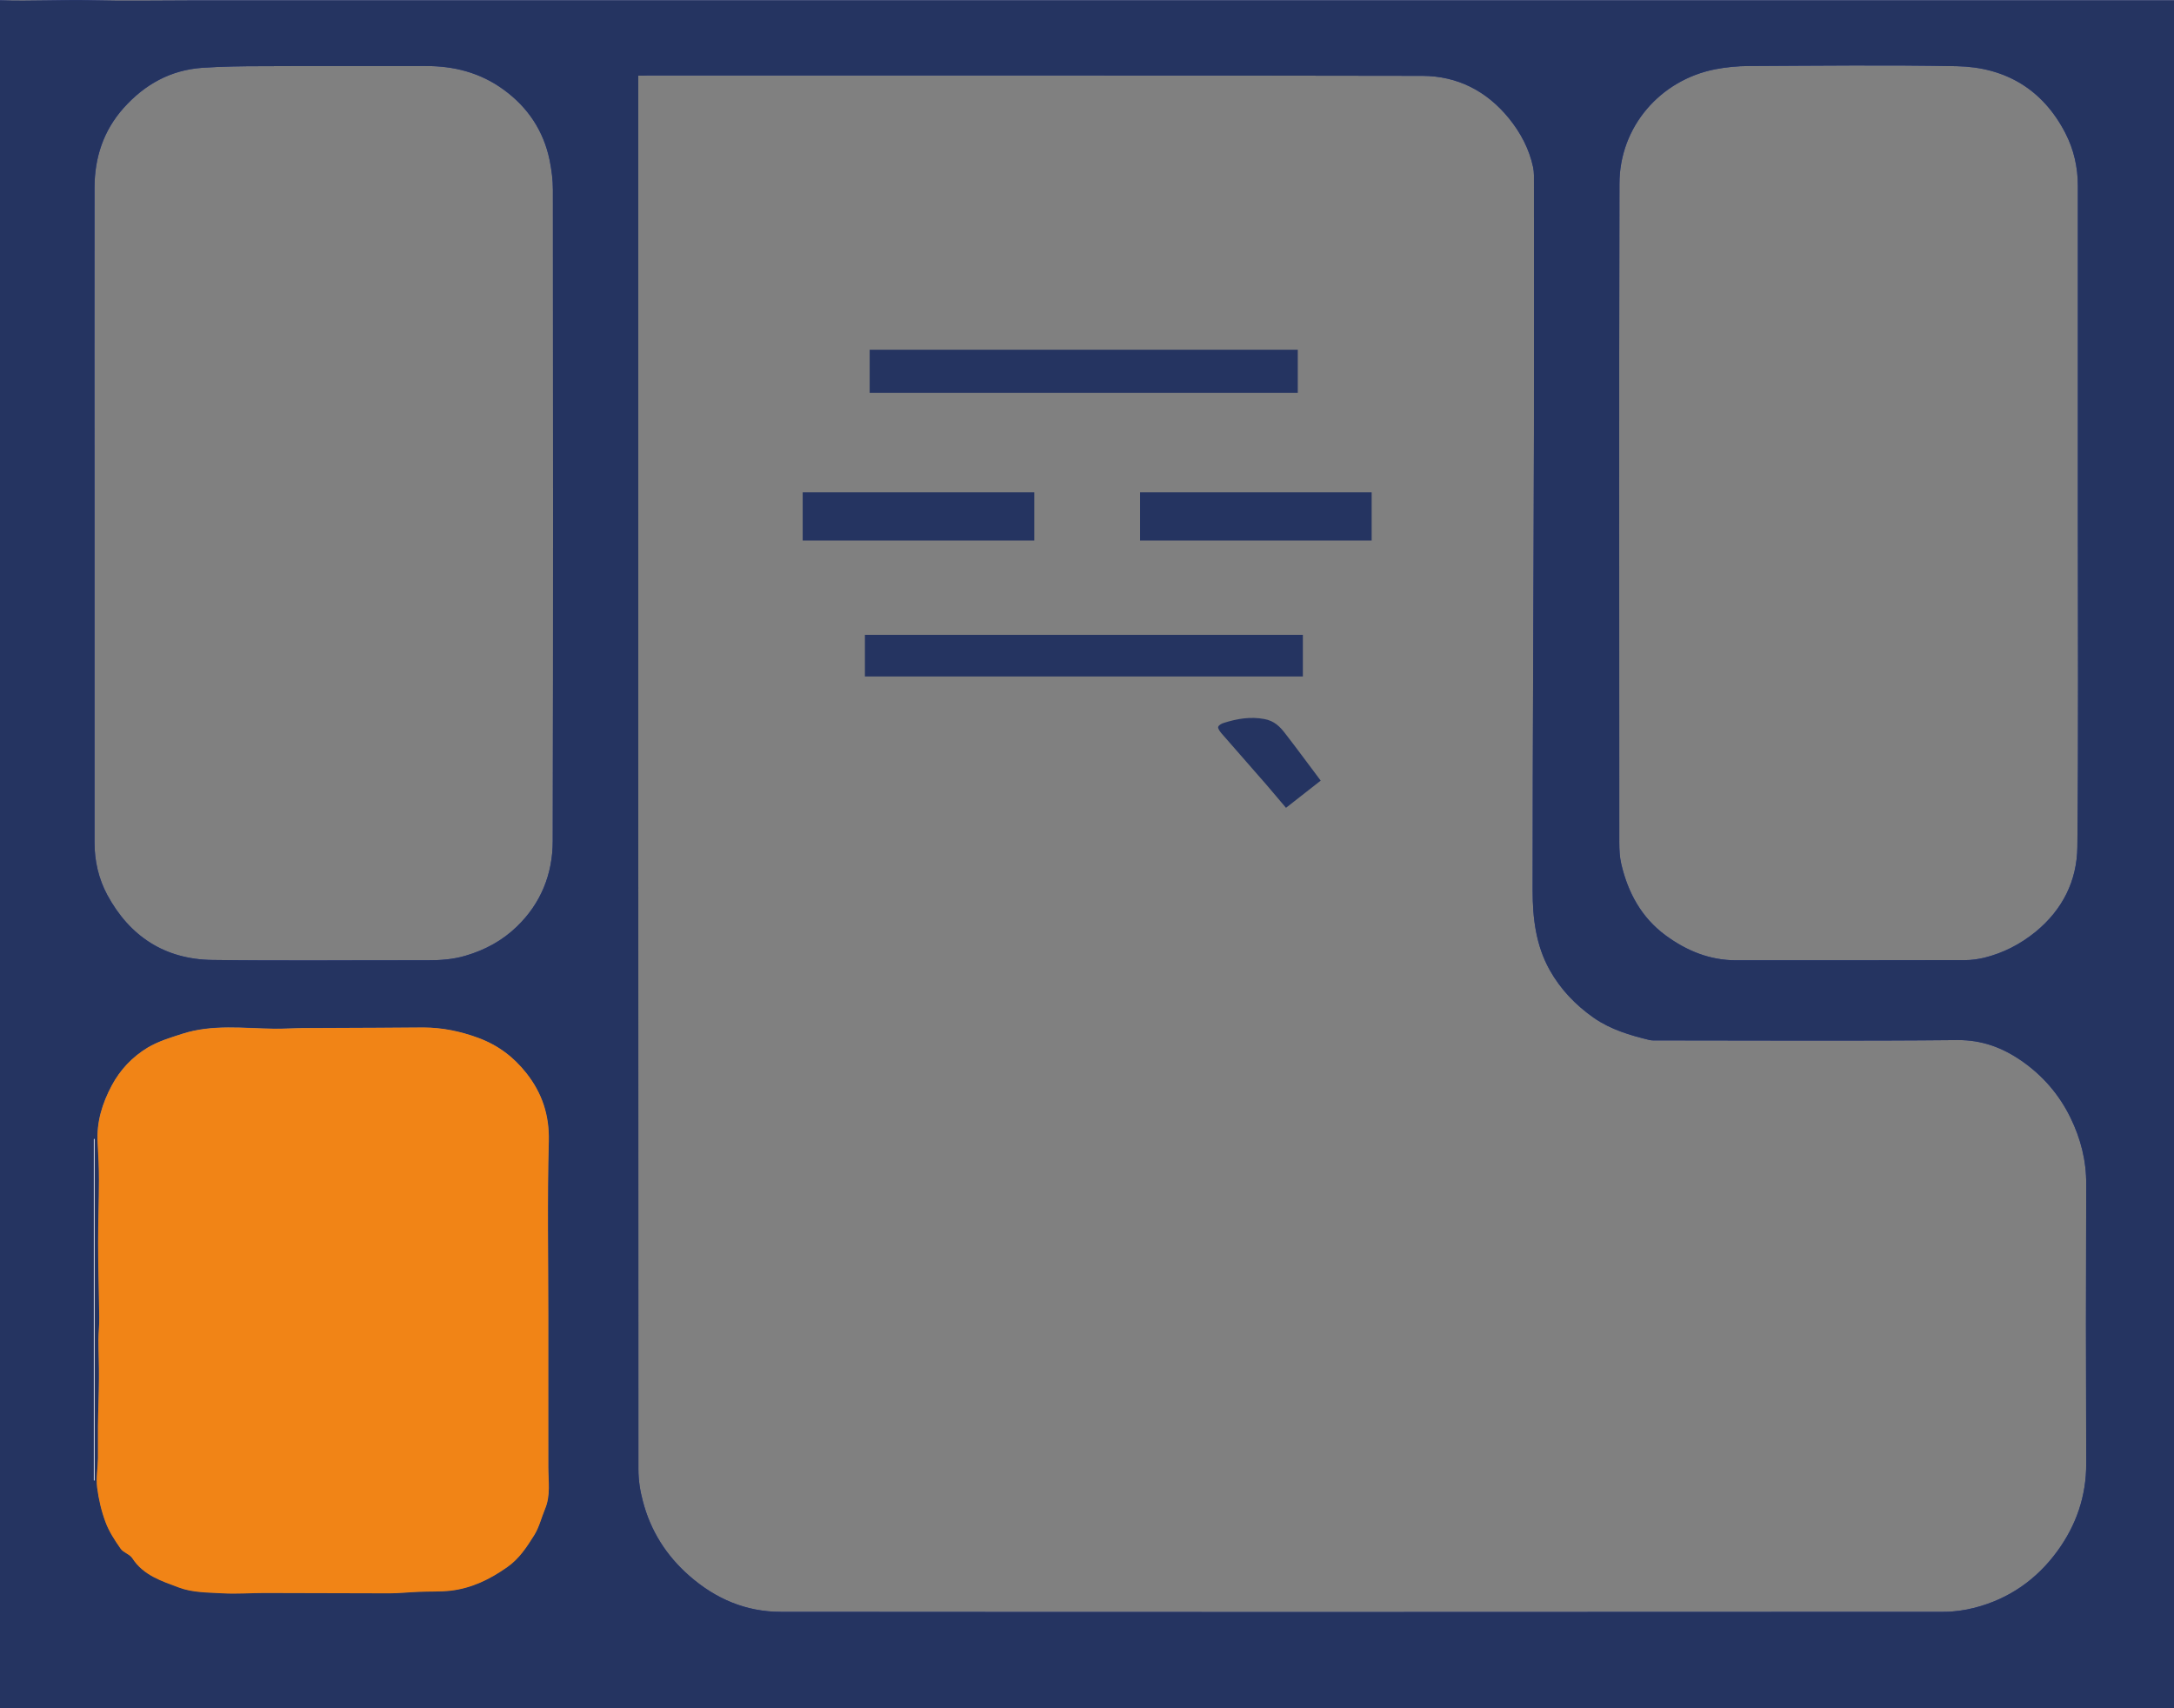
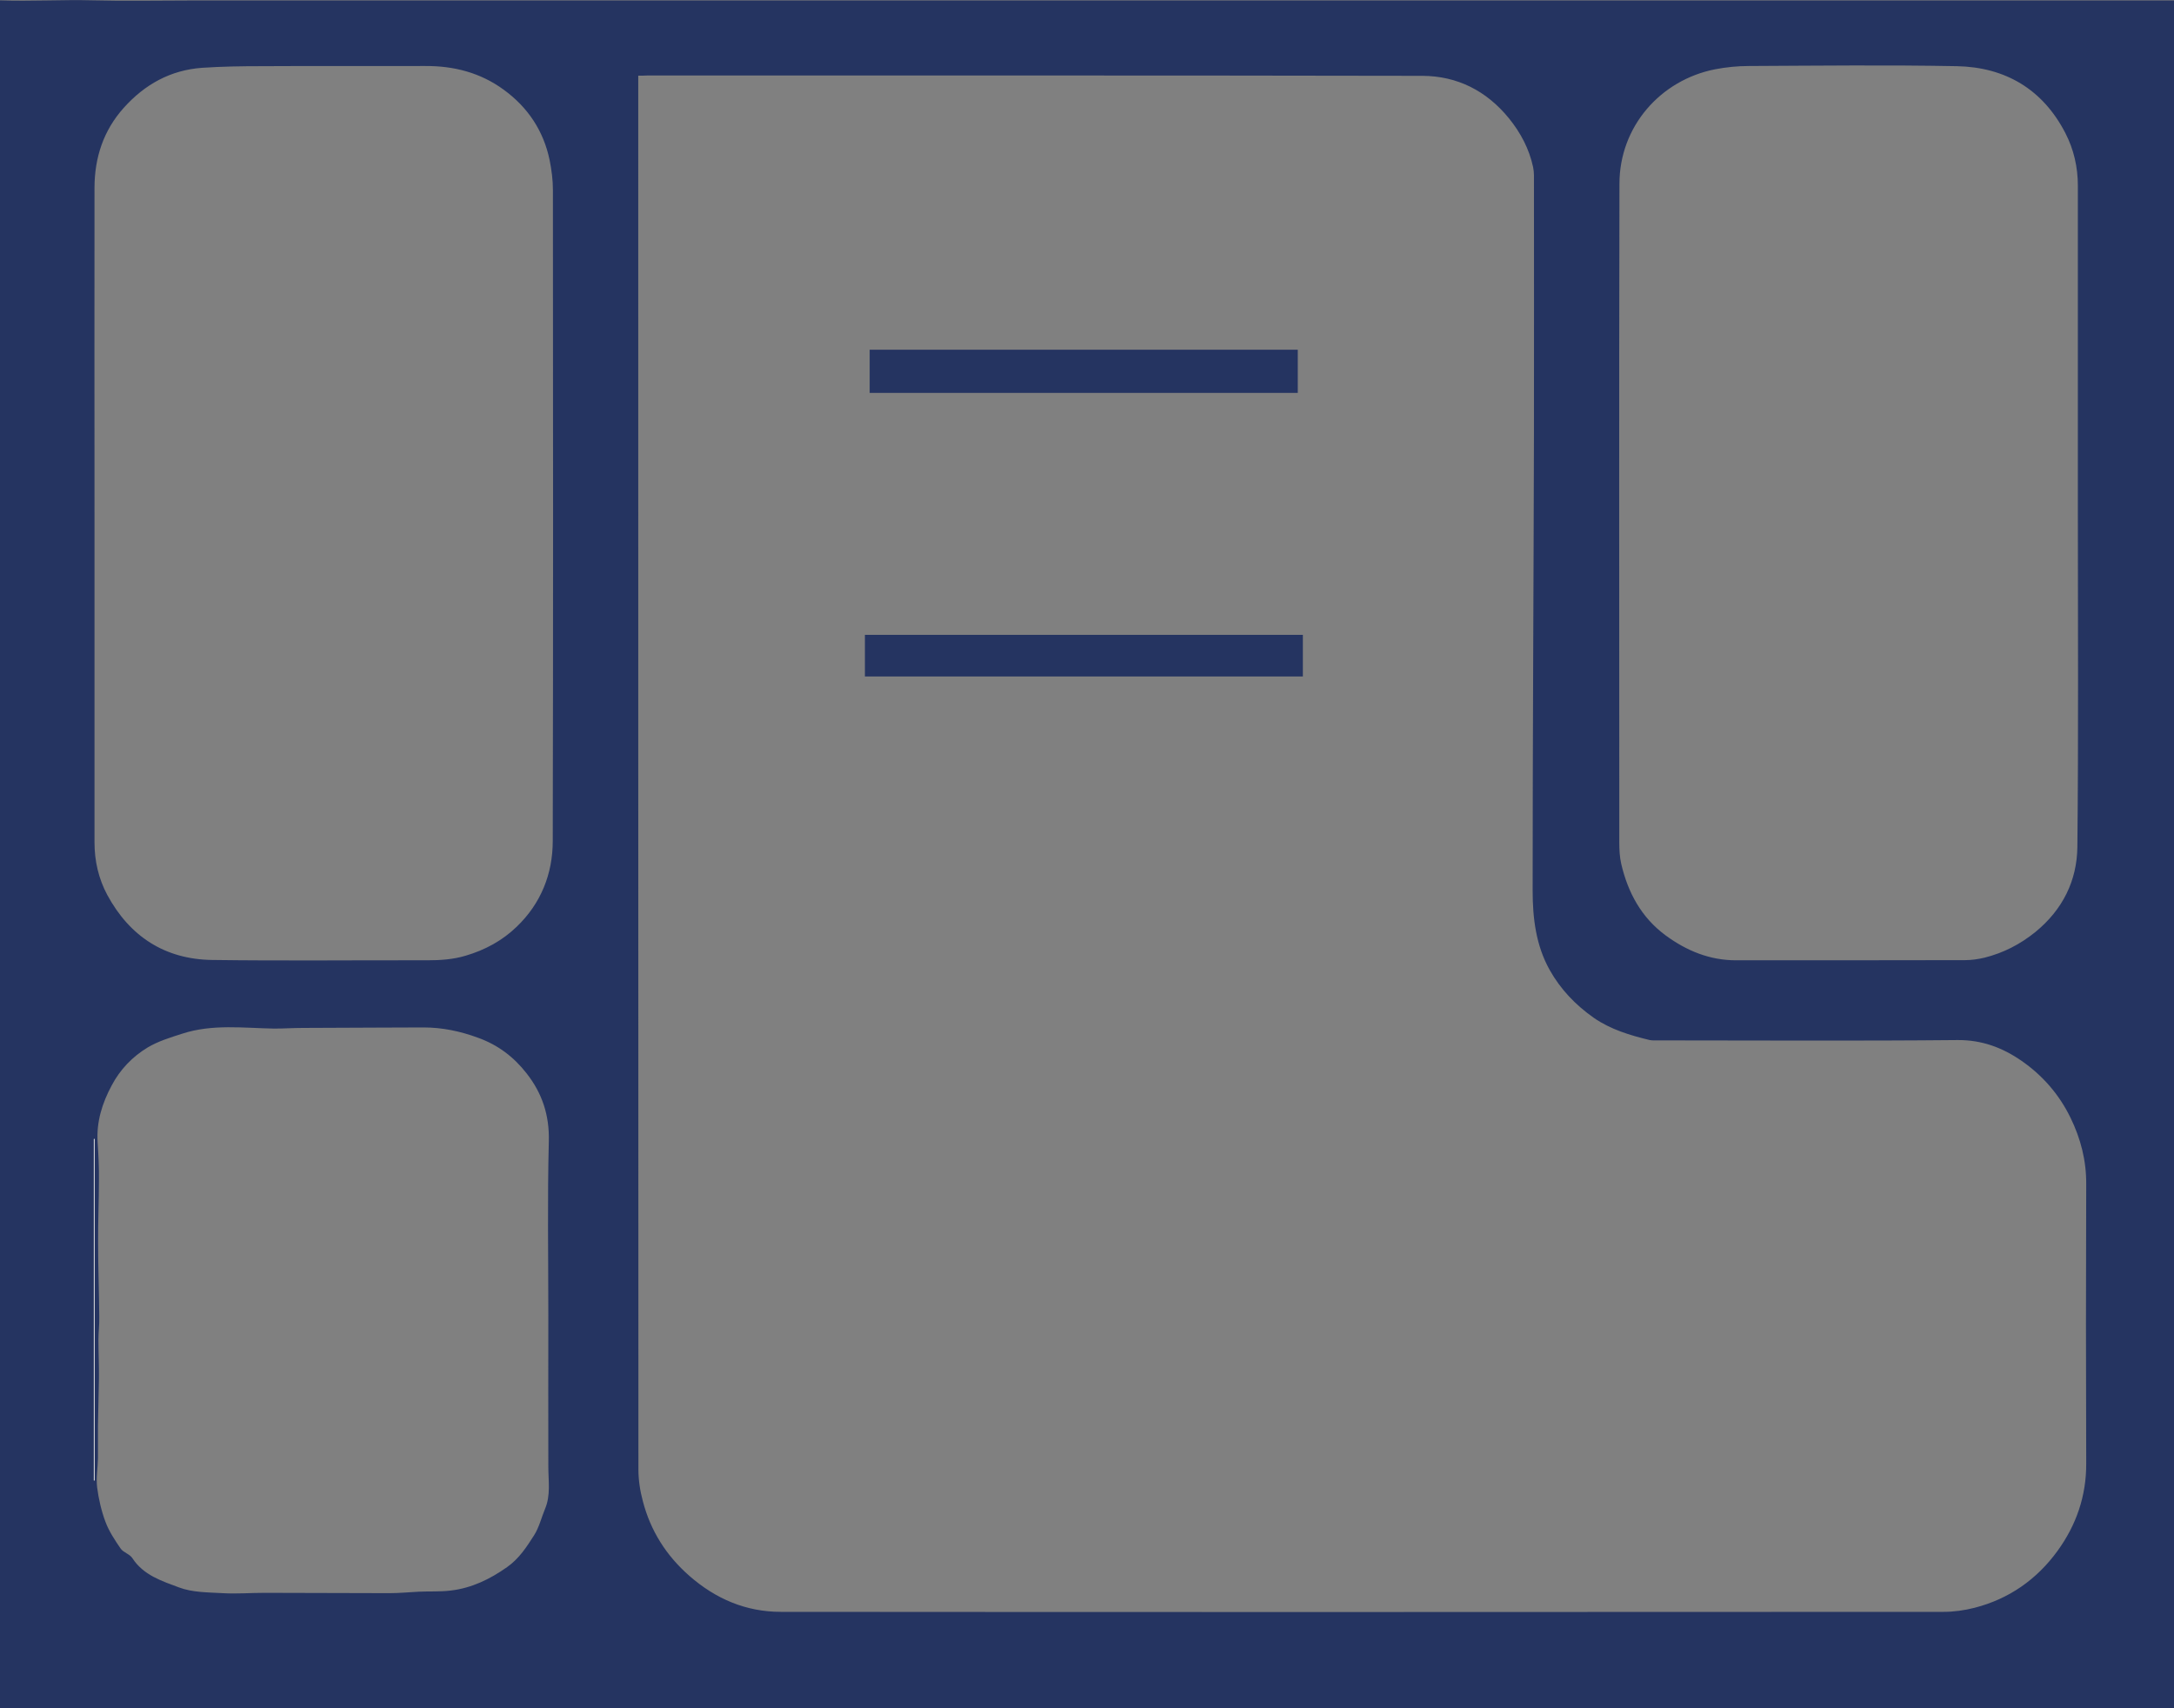
<svg xmlns="http://www.w3.org/2000/svg" id="Layer_1" x="0px" y="0px" viewBox="0 0 1327.4 1043" style="enable-background:new 0 0 1327.4 1043;" xml:space="preserve">
  <rect x="0" y="0" width="1327.4" height="1043" fill="#808080" stroke="none" />
  <style type="text/css"> .st0{fill:#293B8F;} .st1{fill:#253461;} .st2{display:none;fill:#FFFFFF;} .st3{fill:#F18416;} .st4{fill:#FFFFFF;} </style>
  <g>
-     <path class="st0" d="M1327.4,1043c-442.6,0-884.8,0-1327.4,0C0,695.4,0,348.1,0,0.2c19,0.7,37.8-0.5,56.7,0 c19.3,0.5,38.7,0.1,58,0.1c19.2,0,38.3,0,57.5,0c19.3,0,38.7,0,58,0c19.2,0,38.3,0,57.5,0c19.3,0,38.7,0,58,0c19.2,0,38.3,0,57.5,0 c19.3,0,38.7,0,58,0c19.2,0,38.3,0,57.5,0c19.3,0,38.7,0,58,0c19.2,0,38.3,0,57.5,0c19.3,0,38.7,0,58,0c19.2,0,38.3,0,57.5,0 c19.3,0,38.7,0,58,0c19.2,0,38.3,0,57.5,0c19.3,0,38.7,0,58,0c19.2,0,38.3,0,57.5,0c19.3,0,38.7,0,58,0c19.2,0,38.3,0,57.5,0 c19.3,0,38.7,0,58,0c19.2,0,38.3,0,57.5,0c19.3,0,38.7,0,58,0c19.1,0,38.3,0,57.8,0C1327.4,347.9,1327.4,695.2,1327.4,1043z M389.7,46.2c0,2.8,0,5.1,0,7.4c0,281.2,0,562.3,0.1,843.5c0,6.5,1,13.1,2.7,19.4c4.7,18.1,14.3,33.3,28.5,45.7 c16,14,34.5,21.9,55.7,21.9c236.7,0.2,473.3,0.1,710,0c6.3,0,12.8-0.9,19-2.5c21-5.4,37.9-17.3,50.5-34.6 c11.5-15.8,17.7-33.6,17.6-53.5c-0.2-56.8-0.2-113.7,0-170.5c0.1-14.5-3.4-27.9-9.6-40.6c-6.9-14.2-17.1-25.9-30-34.8 c-11.6-8-24.1-12.7-38.9-12.6c-61,0.6-122,0.2-183,0.2c-1.7,0-3.4,0.1-5-0.2c-12-2.9-23.8-6.4-34.2-13.6 c-11.1-7.8-20.3-17.4-26.9-29.2c-8.4-15-10.4-31.7-10.4-48.4c0-93.1,0.6-186.2,0.8-279.3c0.1-52.5,0-105,0-157.5 c0-1.6-0.2-3.3-0.5-4.9c-2.4-11.2-7.6-21-14.8-29.9c-13.7-16.8-31.5-25.8-52.8-25.9c-157.8-0.3-315.7-0.2-473.5-0.2 C393.4,46.2,391.8,46.2,389.7,46.2z M1268.7,313.4c0-66.7,0-133.3,0-200c0-11.4-2.5-22.2-7.6-32.1c-13.8-26.8-36.7-40.3-66.3-40.9 c-42.3-0.8-84.7-0.3-127-0.1c-6.9,0-13.8,0.7-20.6,2c-33.5,6.6-58.4,35.1-58.4,69.9c-0.3,134-0.1,268-0.1,402c0,4.4,0.2,9,1.2,13.3 c4.1,17.5,12.3,32.7,27.1,43.6c12.8,9.4,26.9,15.2,43,15.2c46.7,0,93.3,0,140-0.1c3.9,0,7.9-0.6,11.7-1.5 c11.5-2.9,21.7-8.1,31.1-15.7c16.6-13.6,25.4-31.3,25.6-52C1269.1,449.1,1268.7,381.3,1268.7,313.4z M57.7,314.3 c0,66.7,0,133.3,0,200c0,11.4,2.5,22.2,7.8,32.1c13.7,25.3,35.1,39.3,64,39.7c43.8,0.6,87.7,0.1,131.5,0.2c7.9,0,15.6-0.5,23.3-2.8 c11.9-3.5,22.4-9.2,31.2-17.7c14.8-14.2,22-32.3,22-52.4c0.3-132.5,0.2-265,0.1-397.5c0-6-0.8-12.1-2-18.1 c-3.7-17.9-13.3-32.3-28-43c-14.2-10.4-30.4-14.6-47.9-14.5c-33.5,0.1-67-0.1-100.5,0.1c-11.9,0-23.9,0.2-35.8,1 c-19.3,1.4-35,10.1-47.9,24.5c-12.4,13.9-17.7,30.3-17.8,48.5C57.6,181,57.7,247.6,57.7,314.3z M334.8,803.2 c0-35.5-0.6-71,0.3-106.5c0.4-15.9-4.1-29.3-13.6-41.4c-7.8-10-17.4-17.3-29.6-21.7c-10.9-4-21.8-6.3-33.3-6.3 c-9.3,0-18.6,0.1-27.9,0.1c-15.3,0.1-30.5,0.1-45.8,0.2c-5.8,0-11.6,0.4-17.4,0.4c-18.8-0.3-37.8-2.9-56.2,3.1 c-7.2,2.3-14.7,4.6-21.1,8.4c-9.3,5.6-16.9,13.5-22,23.2c-5.8,10.8-9.4,22.2-8.6,34.7c0.5,7.6,0.9,15.3,0.8,22.9 c0,12.9-0.6,25.8-0.5,38.7c0,15.1,0.6,30.3,0.7,45.4c0.1,4.5-0.5,8.9-0.5,13.4c0,8,0.4,15.9,0.3,23.9c-0.1,9.6-0.5,19.2-0.6,28.8 c-0.1,6.6,0.1,13.2,0,19.8c-0.1,5.9-1.2,12-0.5,17.8c0.9,7.1,2.6,14.4,5.1,21.1c2.2,5.8,5.7,11.1,9.2,16.2c1.7,2.5,5.6,3.4,7.2,5.9 c6.8,10.5,18.1,14,28.5,17.9c8.2,3.1,17.7,3,26.7,3.5c8.4,0.5,17-0.2,25.4-0.2c25.5,0,50.9,0.2,76.4,0.2c6,0,11.9-0.6,17.9-0.9 c6.5-0.3,13,0.1,19.5-0.7c12.8-1.5,23.9-6.9,34.4-14.3c7.4-5.2,12-12.4,16.6-19.6c3-4.8,4.4-10.7,6.6-16c3.5-8.3,2-17,2-25.6 C334.7,864.9,334.8,834.1,334.8,803.2z M57.7,695.3c-0.1,0-0.2,0.1-0.4,0.1c0,69.5,0,139,0,208.5c0.1,0,0.2,0,0.4,0 C57.7,834.4,57.7,764.9,57.7,695.3z" />
    <path class="st1" d="M1327.4,1043c-442.6,0-884.8,0-1327.4,0C0,695.4,0,348.1,0,0.2c19,0.7,37.8-0.5,56.7,0 c19.3,0.5,38.7,0.1,58,0.1c19.2,0,38.3,0,57.5,0c19.3,0,38.7,0,58,0c19.2,0,38.3,0,57.5,0c19.3,0,38.7,0,58,0c19.2,0,38.3,0,57.5,0 c19.3,0,38.7,0,58,0c19.2,0,38.3,0,57.5,0c19.3,0,38.7,0,58,0c19.2,0,38.3,0,57.5,0c19.3,0,38.7,0,58,0c19.2,0,38.3,0,57.5,0 c19.3,0,38.7,0,58,0c19.2,0,38.3,0,57.5,0c19.3,0,38.7,0,58,0c19.2,0,38.3,0,57.5,0c19.3,0,38.7,0,58,0c19.2,0,38.3,0,57.5,0 c19.3,0,38.7,0,58,0c19.2,0,38.3,0,57.5,0c19.3,0,38.7,0,58,0c19.1,0,38.3,0,57.8,0C1327.4,347.9,1327.4,695.2,1327.4,1043z M389.7,46.2c0,2.8,0,5.1,0,7.4c0,281.2,0,562.3,0.1,843.5c0,6.5,1,13.1,2.7,19.4c4.7,18.1,14.3,33.3,28.5,45.7 c16,14,34.5,21.9,55.7,21.9c236.7,0.2,473.3,0.1,710,0c6.3,0,12.8-0.9,19-2.5c21-5.4,37.9-17.3,50.5-34.6 c11.5-15.8,17.7-33.6,17.6-53.5c-0.2-56.8-0.2-113.7,0-170.5c0.1-14.5-3.4-27.9-9.6-40.6c-6.9-14.2-17.1-25.9-30-34.8 c-11.6-8-24.1-12.7-38.9-12.6c-61,0.6-122,0.2-183,0.2c-1.7,0-3.4,0.1-5-0.2c-12-2.9-23.8-6.4-34.2-13.6 c-11.1-7.8-20.3-17.4-26.9-29.2c-8.4-15-10.4-31.7-10.4-48.4c0-93.1,0.6-186.2,0.8-279.3c0.1-52.5,0-105,0-157.5 c0-1.6-0.2-3.3-0.5-4.9c-2.4-11.2-7.6-21-14.8-29.9c-13.7-16.8-31.5-25.8-52.8-25.9c-157.8-0.3-315.7-0.2-473.5-0.2 C393.4,46.2,391.8,46.2,389.7,46.2z M1268.7,313.4c0-66.7,0-133.3,0-200c0-11.4-2.5-22.2-7.6-32.1c-13.8-26.8-36.7-40.3-66.3-40.9 c-42.3-0.8-84.7-0.3-127-0.1c-6.9,0-13.8,0.7-20.6,2c-33.5,6.6-58.4,35.1-58.4,69.9c-0.3,134-0.1,268-0.1,402c0,4.4,0.2,9,1.2,13.3 c4.1,17.5,12.3,32.7,27.1,43.6c12.8,9.4,26.9,15.2,43,15.2c46.7,0,93.3,0,140-0.1c3.9,0,7.9-0.6,11.7-1.5 c11.5-2.9,21.7-8.1,31.1-15.7c16.6-13.6,25.4-31.3,25.6-52C1269.1,449.1,1268.7,381.3,1268.7,313.4z M57.7,314.3 c0,66.7,0,133.3,0,200c0,11.4,2.5,22.2,7.8,32.1c13.7,25.3,35.1,39.3,64,39.7c43.8,0.6,87.7,0.1,131.5,0.2c7.9,0,15.6-0.5,23.3-2.8 c11.9-3.5,22.4-9.2,31.2-17.7c14.8-14.2,22-32.3,22-52.4c0.3-132.5,0.2-265,0.1-397.5c0-6-0.8-12.1-2-18.1 c-3.7-17.9-13.3-32.3-28-43c-14.2-10.4-30.4-14.6-47.9-14.5c-33.5,0.1-67-0.1-100.5,0.1c-11.9,0-23.9,0.2-35.8,1 c-19.3,1.4-35,10.1-47.9,24.5c-12.4,13.9-17.7,30.3-17.8,48.5C57.6,181,57.7,247.6,57.7,314.3z M334.8,803.2 c0-35.5-0.6-71,0.3-106.5c0.4-15.9-4.1-29.3-13.6-41.4c-7.8-10-17.4-17.3-29.6-21.7c-10.9-4-21.8-6.3-33.3-6.3 c-9.3,0-18.6,0.1-27.9,0.1c-15.3,0.1-30.5,0.1-45.8,0.2c-5.8,0-11.6,0.4-17.4,0.4c-18.8-0.3-37.8-2.9-56.2,3.1 c-7.2,2.3-14.7,4.6-21.1,8.4c-9.3,5.6-16.9,13.5-22,23.2c-5.8,10.8-9.4,22.2-8.6,34.7c0.5,7.6,0.9,15.3,0.8,22.9 c0,12.9-0.6,25.8-0.5,38.7c0,15.1,0.6,30.3,0.7,45.4c0.1,4.5-0.5,8.9-0.5,13.4c0,8,0.4,15.9,0.3,23.9c-0.1,9.6-0.5,19.2-0.6,28.8 c-0.1,6.6,0.1,13.2,0,19.8c-0.1,5.9-1.2,12-0.5,17.8c0.9,7.1,2.6,14.4,5.1,21.1c2.2,5.8,5.7,11.1,9.2,16.2c1.7,2.5,5.6,3.4,7.2,5.9 c6.8,10.5,18.1,14,28.5,17.9c8.2,3.1,17.7,3,26.7,3.5c8.4,0.5,17-0.2,25.4-0.2c25.5,0,50.9,0.2,76.4,0.2c6,0,11.9-0.6,17.9-0.9 c6.5-0.3,13,0.1,19.5-0.7c12.8-1.5,23.9-6.9,34.4-14.3c7.4-5.2,12-12.4,16.6-19.6c3-4.8,4.4-10.7,6.6-16c3.5-8.3,2-17,2-25.6 C334.7,864.9,334.8,834.1,334.8,803.2z M57.7,695.3c-0.1,0-0.2,0.1-0.4,0.1c0,69.5,0,139,0,208.5c0.1,0,0.2,0,0.4,0 C57.7,834.4,57.7,764.9,57.7,695.3z" />
    <path class="st2" d="M57.7,314.3c0-66.7-0.1-133.3,0.1-200c0-18.2,5.3-34.6,17.8-48.5c12.9-14.4,28.6-23.1,47.9-24.5 c11.9-0.9,23.9-1,35.8-1c33.5-0.1,67,0,100.5-0.1c17.5,0,33.7,4.1,47.9,14.5c14.7,10.8,24.3,25.1,28,43c1.2,5.9,2,12,2,18.1 c0.1,132.5,0.2,265-0.1,397.5c0,20.2-7.3,38.2-22,52.4c-8.8,8.5-19.3,14.2-31.2,17.7c-7.8,2.3-15.5,2.8-23.3,2.8 c-43.8,0-87.7,0.4-131.5-0.2c-28.9-0.4-50.3-14.4-64-39.7c-5.3-9.9-7.8-20.7-7.8-32.1C57.7,447.6,57.7,381,57.7,314.3z" />
-     <path class="st3" d="M334.8,803.2c0,30.8,0,61.7,0,92.5c0,8.6,1.5,17.3-2,25.6c-2.2,5.3-3.6,11.2-6.6,16 c-4.5,7.2-9.2,14.5-16.6,19.6c-10.5,7.4-21.6,12.8-34.4,14.3c-6.4,0.7-13,0.4-19.5,0.7c-6,0.2-11.9,0.9-17.9,0.9 c-25.5,0-50.9-0.2-76.4-0.2c-8.5,0-17,0.7-25.4,0.2c-9-0.5-18.5-0.4-26.7-3.5c-10.4-3.9-21.8-7.4-28.5-17.9 c-1.6-2.5-5.5-3.4-7.2-5.9c-3.6-5.1-7.1-10.5-9.2-16.2c-2.5-6.7-4.2-14-5.1-21.1c-0.7-5.8,0.4-11.9,0.5-17.8 c0.1-6.6-0.1-13.2,0-19.8c0.1-9.6,0.6-19.2,0.6-28.8c0.1-8-0.3-15.9-0.3-23.9c0-4.5,0.6-8.9,0.5-13.4c-0.2-15.1-0.7-30.3-0.7-45.4 c0-12.9,0.5-25.8,0.5-38.7c0-7.6-0.4-15.3-0.8-22.9c-0.7-12.5,2.9-23.9,8.6-34.7c5.2-9.7,12.7-17.6,22-23.2 c6.4-3.8,13.9-6.1,21.1-8.4c18.4-5.9,37.4-3.3,56.2-3.1c5.8,0.1,11.6-0.3,17.4-0.4c15.3-0.1,30.5-0.1,45.8-0.2 c9.3,0,18.6-0.2,27.9-0.2c11.5,0.1,22.4,2.3,33.3,6.3c12.2,4.5,21.8,11.8,29.6,21.7c9.5,12.1,14,25.5,13.6,41.4 C334.1,732.2,334.8,767.7,334.8,803.2z" />
    <path class="st4" d="M57.7,695.3c0,69.5,0,139.1,0,208.6c-0.1,0-0.2,0-0.4,0c0-69.5,0-139,0-208.5 C57.5,695.4,57.6,695.4,57.7,695.3z" />
    <path class="st1" d="M531,239.9c0-9,0-17.6,0-26.4c87.1,0,174.1,0,261.4,0c0,8.6,0,17.3,0,26.4C705.4,239.9,618.4,239.9,531,239.9z " />
    <path class="st1" d="M795.5,387.6c0,8.6,0,16.9,0,25.4c-89.1,0-178.1,0-267.4,0c0-8.3,0-16.7,0-25.4 C617,387.6,706.1,387.6,795.5,387.6z" />
-     <path class="st1" d="M631.5,300.6c0,9.9,0,19.5,0,29.4c-47.1,0-94,0-141.4,0c0-9.6,0-19.3,0-29.4 C537,300.6,584.1,300.6,631.5,300.6z" />
-     <path class="st1" d="M837.5,300.6c0,10,0,19.6,0,29.4c-47.2,0-94.1,0-141.4,0c0-9.6,0-19.4,0-29.4 C743.1,300.6,790.1,300.6,837.5,300.6z" />
-     <path class="st1" d="M806.4,476.6c-6.9,5.4-13.8,10.8-21.2,16.6c-3.7-4.4-7.7-9.1-11.7-13.8c-9.2-10.6-18.6-21.2-27.8-31.8 c-0.9-1.1-2.2-2.9-1.9-3.8c0.4-1.2,2.2-2.1,3.6-2.5c8-2.5,16-3.9,24.6-2.3c6,1.1,9.5,4.6,12.7,8.8 C792.1,457.3,799.2,467.1,806.4,476.6z" />
  </g>
</svg>